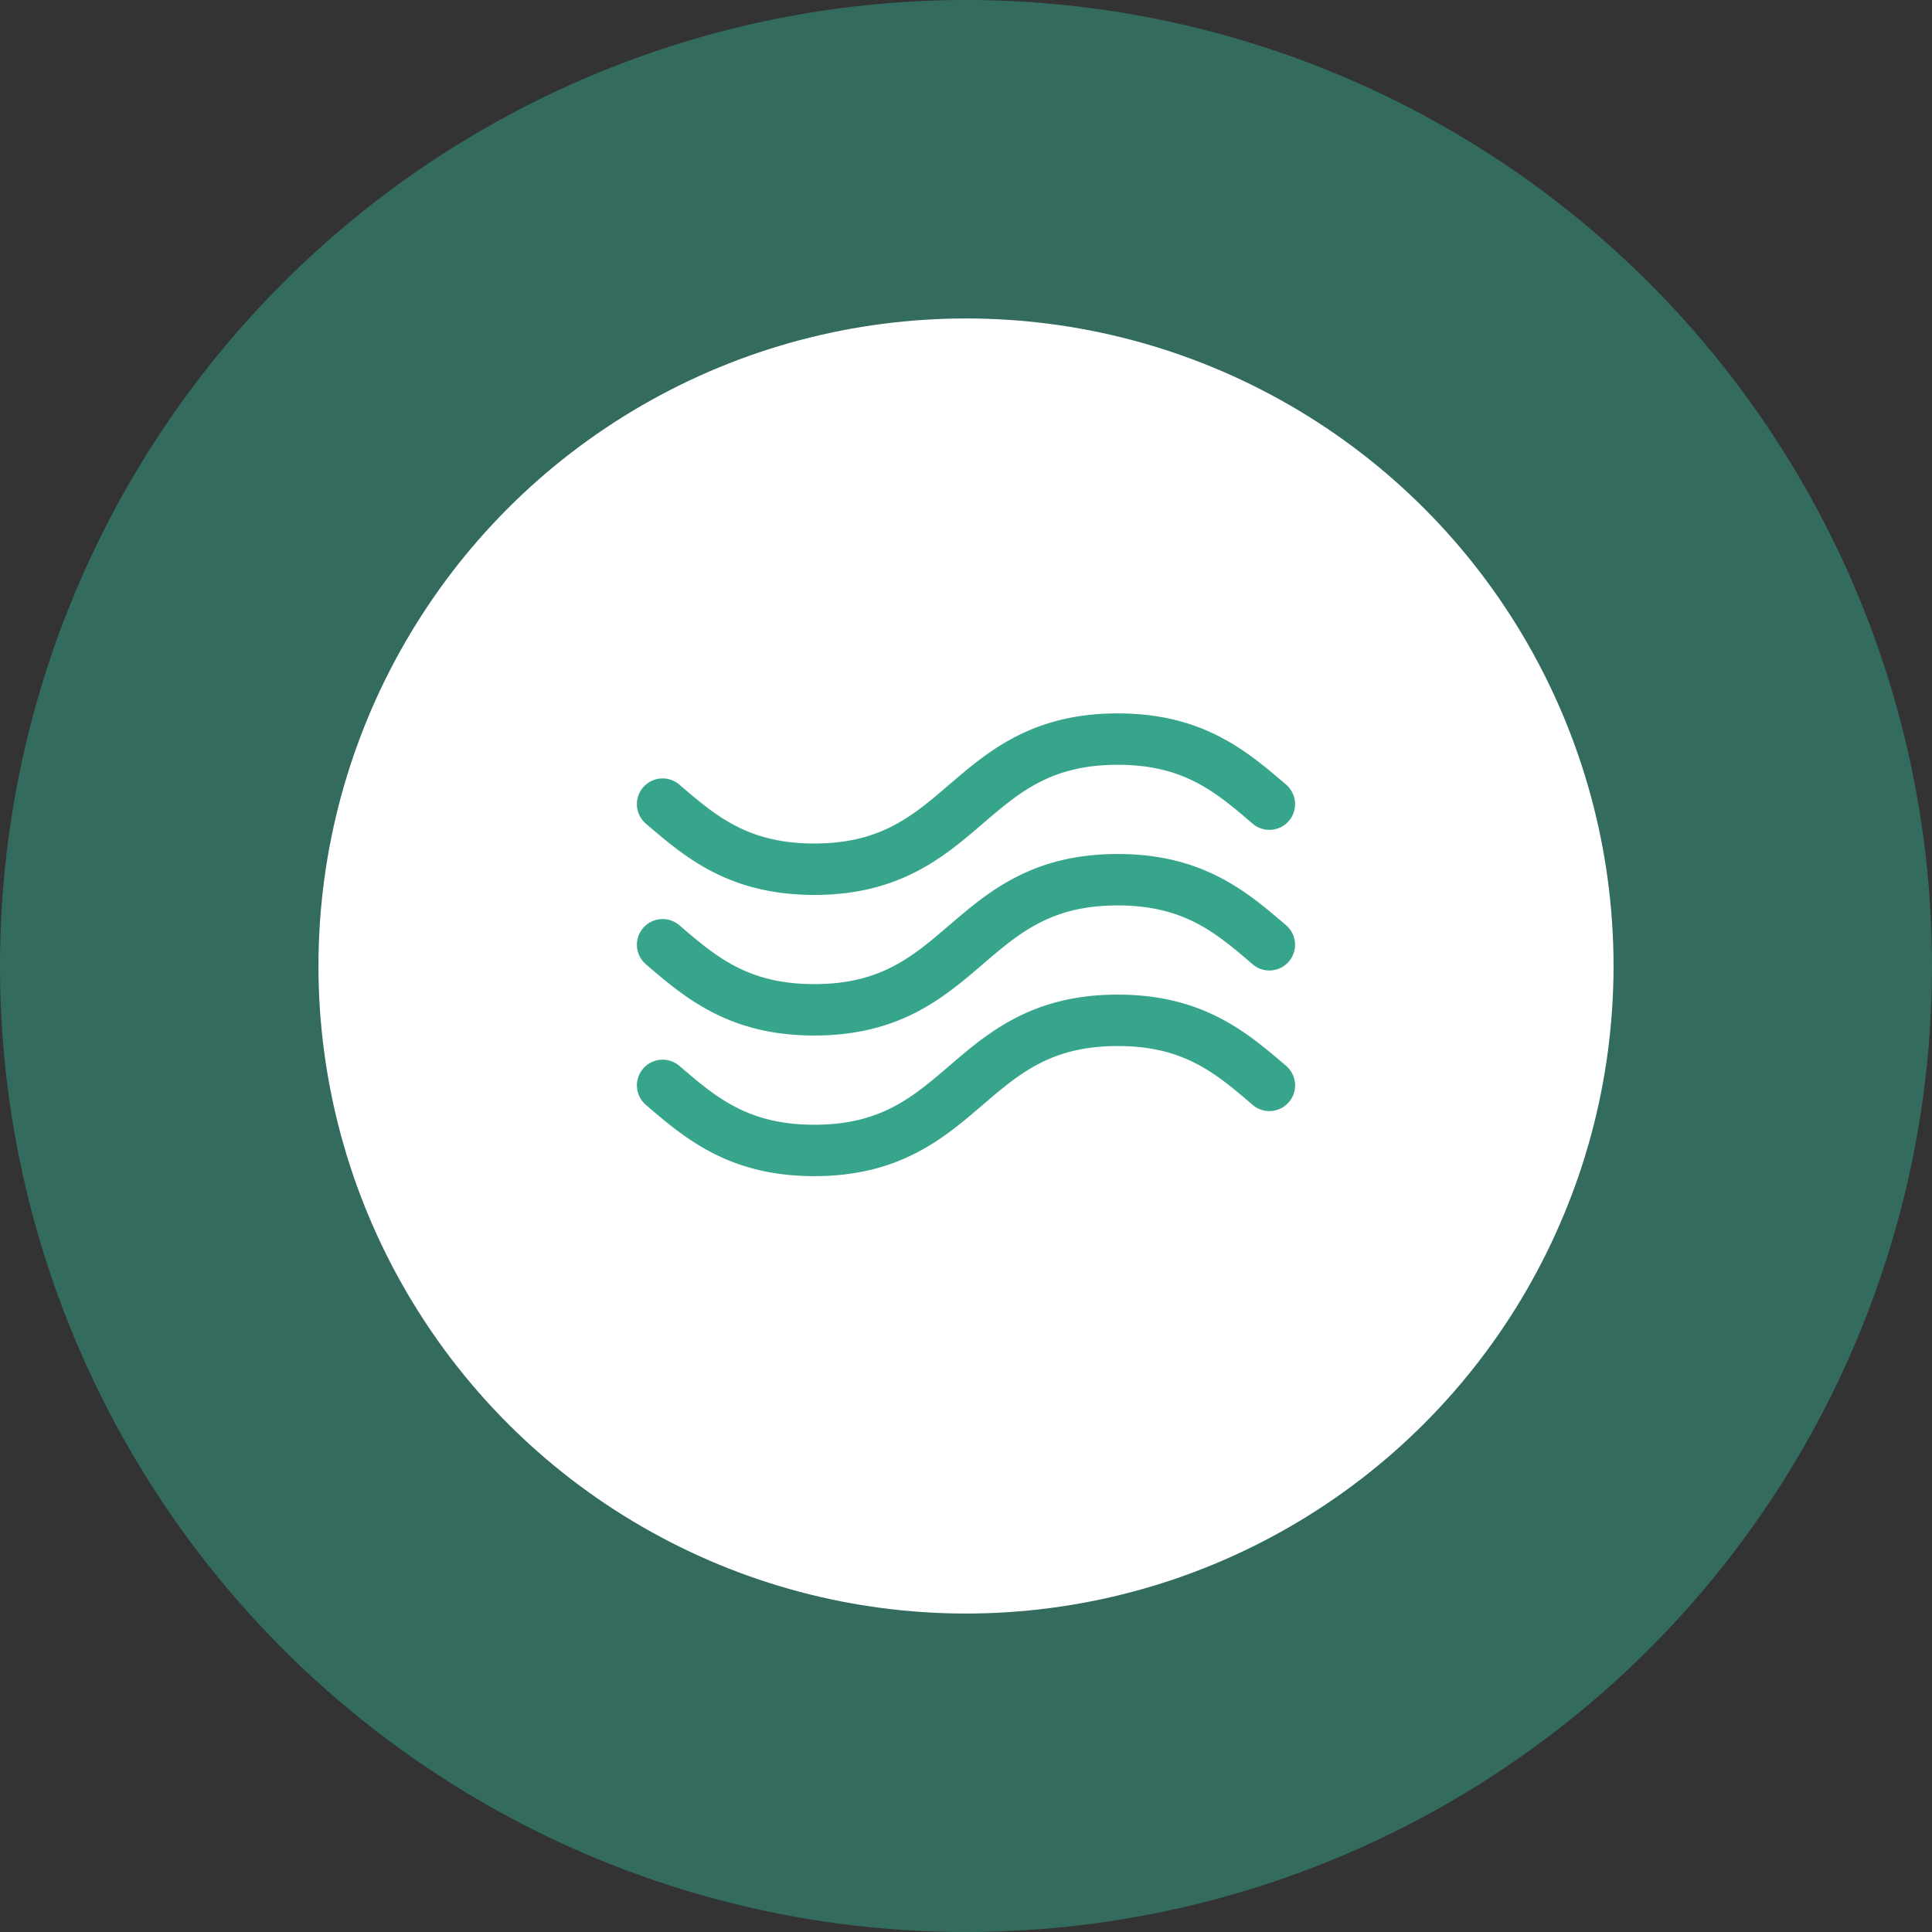
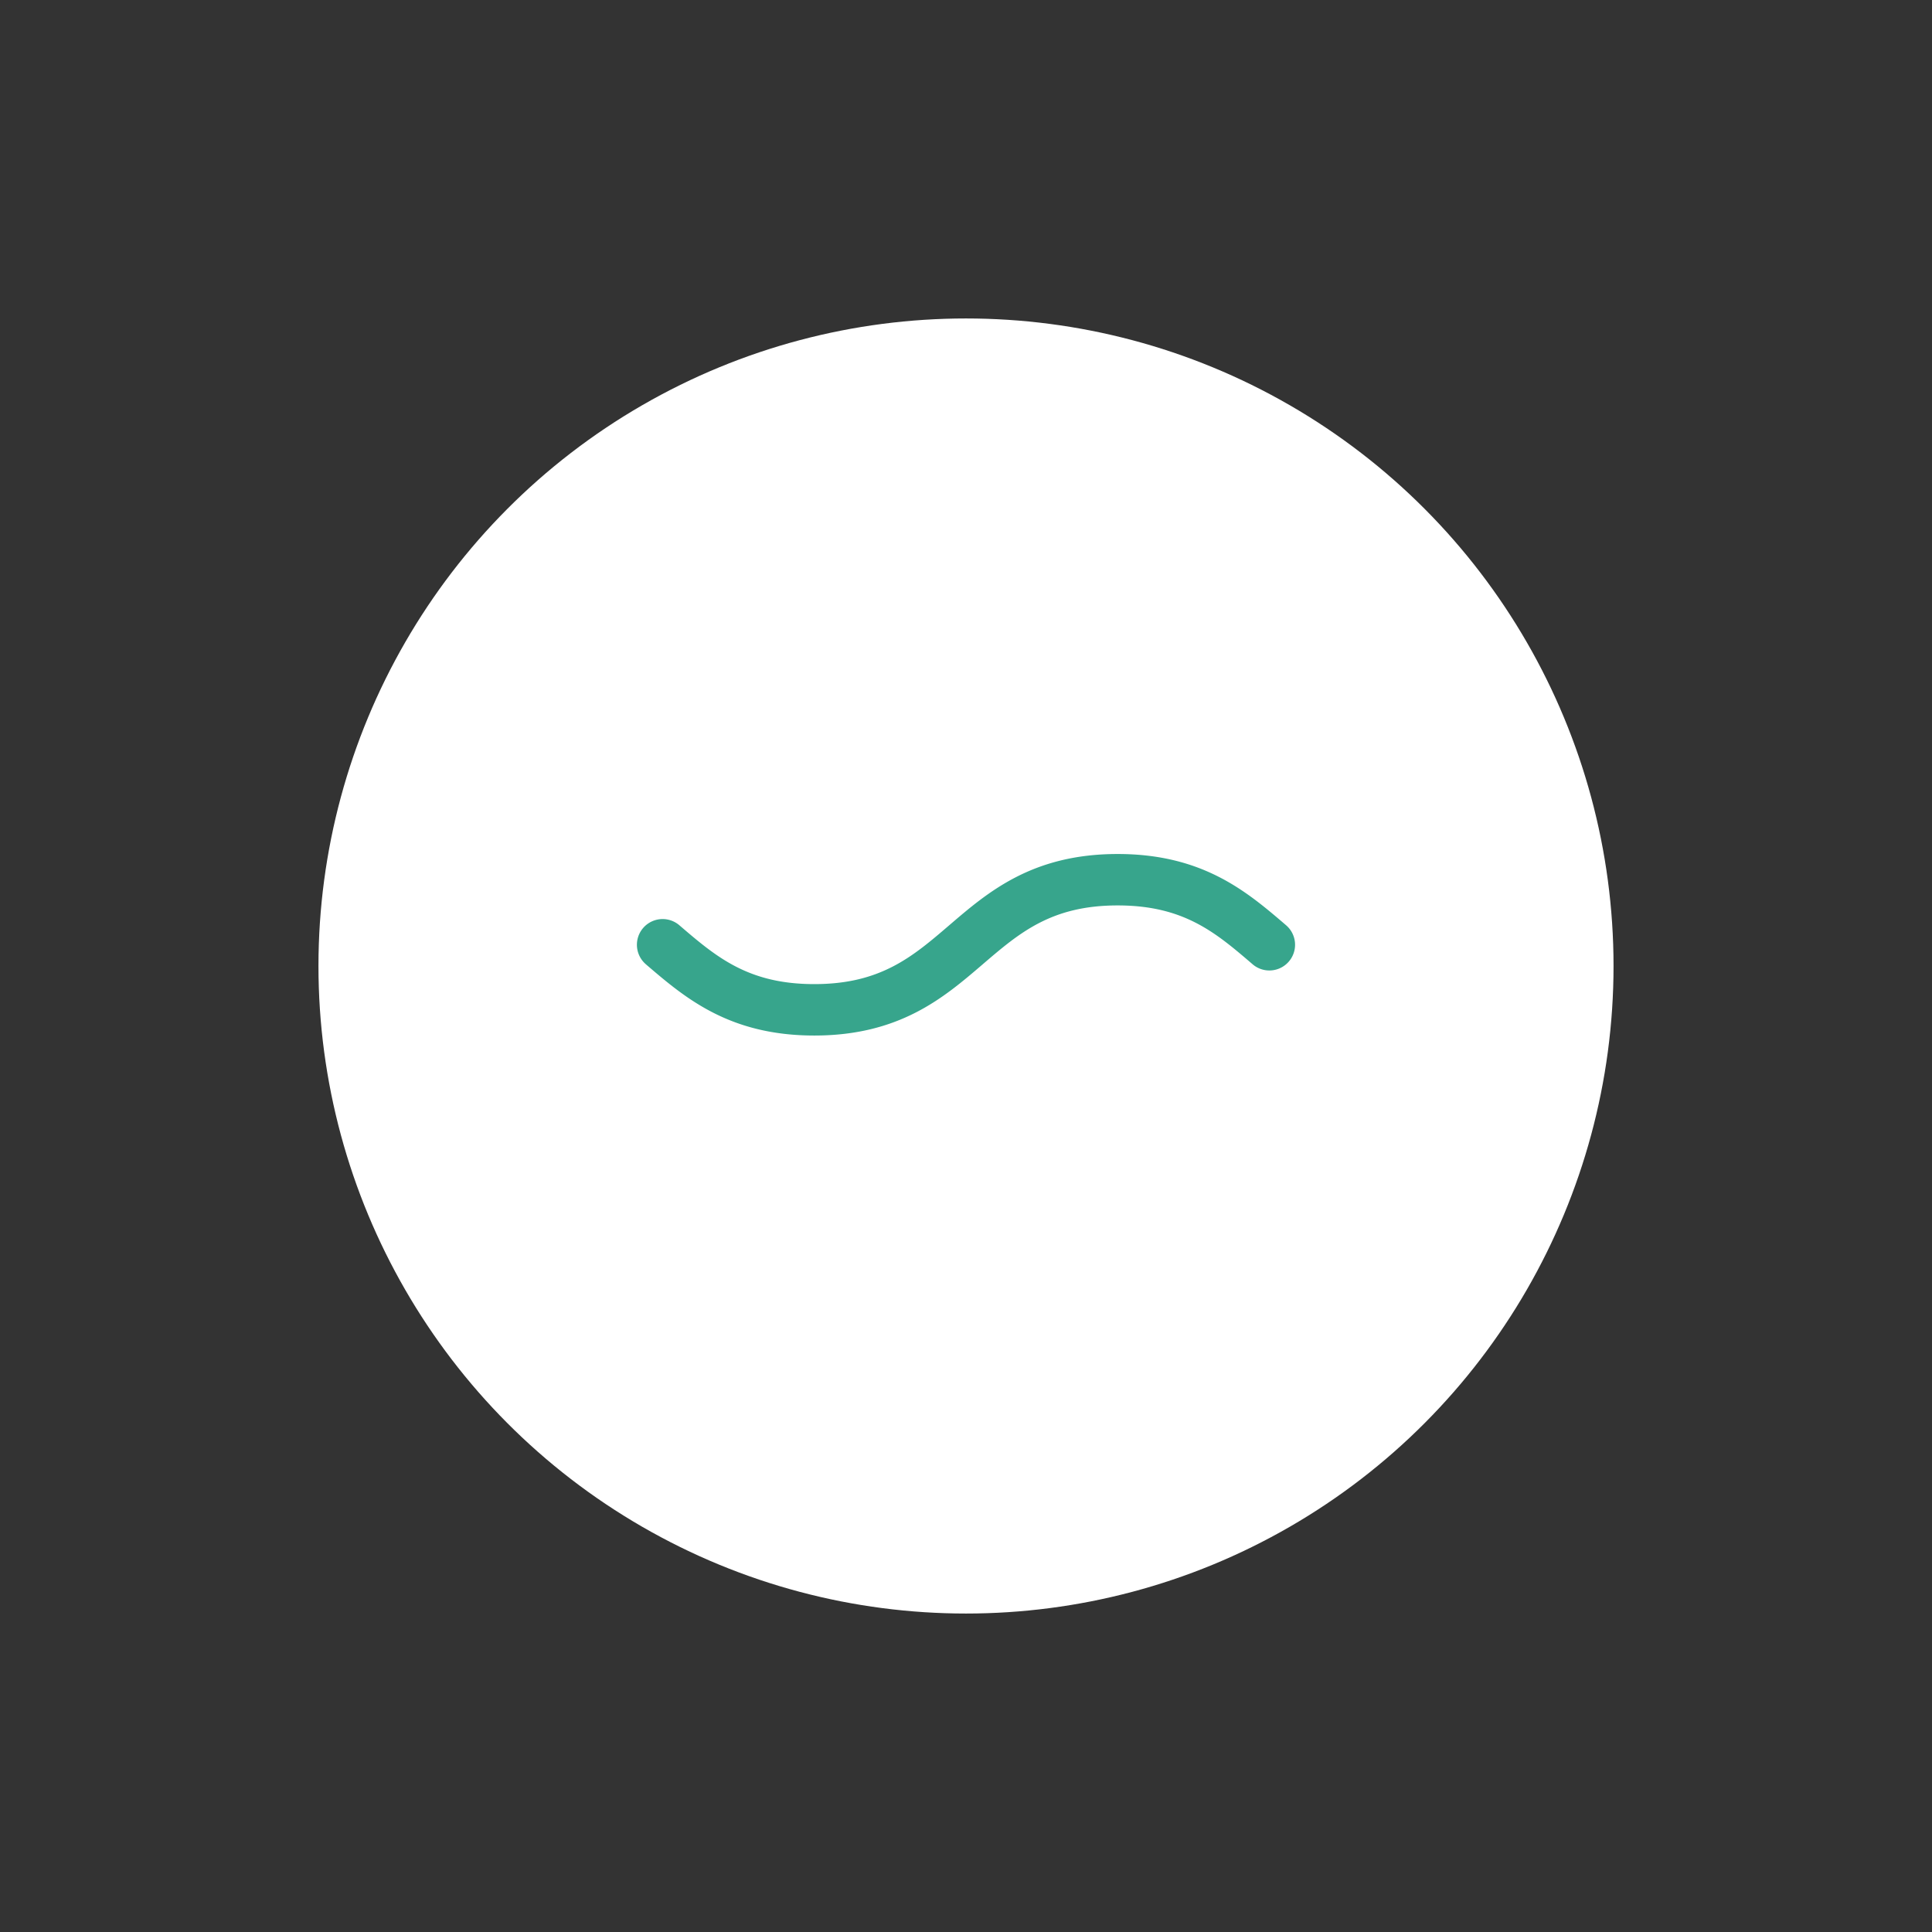
<svg xmlns="http://www.w3.org/2000/svg" width="91" height="91" viewBox="0 0 91 91" fill="none">
  <rect x="0" y="0" width="91" height="91" fill="#333333" stroke="none" />
-   <circle cx="45.5" cy="45.5" r="45.5" fill="#37A58C" fill-opacity=".5" />
  <circle cx="45.5" cy="45.5" r="30.5" fill="#fff" />
  <g clip-path="url(#a)" fill="#37A58C">
    <path d="M30.422 45.42c1.834 1.572 3.913 3.355 7.933 3.355s6.1-1.783 7.933-3.356c1.734-1.487 3.232-2.772 6.356-2.772s4.622 1.285 6.356 2.772a1.21 1.21 0 0 0 1.577-1.838c-1.834-1.573-3.912-3.356-7.933-3.356-4.02 0-6.099 1.783-7.933 3.356-1.734 1.487-3.232 2.772-6.356 2.772s-4.622-1.285-6.356-2.772a1.21 1.21 0 1 0-1.577 1.838" />
-     <path d="M30.422 38.796c1.834 1.573 3.913 3.356 7.933 3.356s6.1-1.783 7.933-3.356c1.734-1.488 3.232-2.773 6.356-2.773s4.622 1.285 6.356 2.773a1.21 1.21 0 1 0 1.577-1.839c-1.834-1.573-3.913-3.355-7.933-3.355s-6.099 1.782-7.933 3.355c-1.734 1.488-3.232 2.773-6.356 2.773s-4.622-1.285-6.356-2.773a1.21 1.21 0 1 0-1.577 1.839m30.156 11.408c-1.834-1.573-3.913-3.356-7.933-3.356s-6.1 1.783-7.933 3.356c-1.734 1.488-3.232 2.773-6.356 2.773S33.734 51.692 32 50.204a1.211 1.211 0 0 0-1.577 1.839c1.834 1.573 3.913 3.355 7.933 3.355s6.099-1.783 7.933-3.356c1.734-1.487 3.232-2.772 6.356-2.772s4.622 1.285 6.356 2.772a1.21 1.21 0 0 0 1.577-1.838" />
  </g>
  <defs>
    <clipPath id="a">
      <path fill="#fff" d="M30 29h31v31H30z" />
    </clipPath>
  </defs>
</svg>